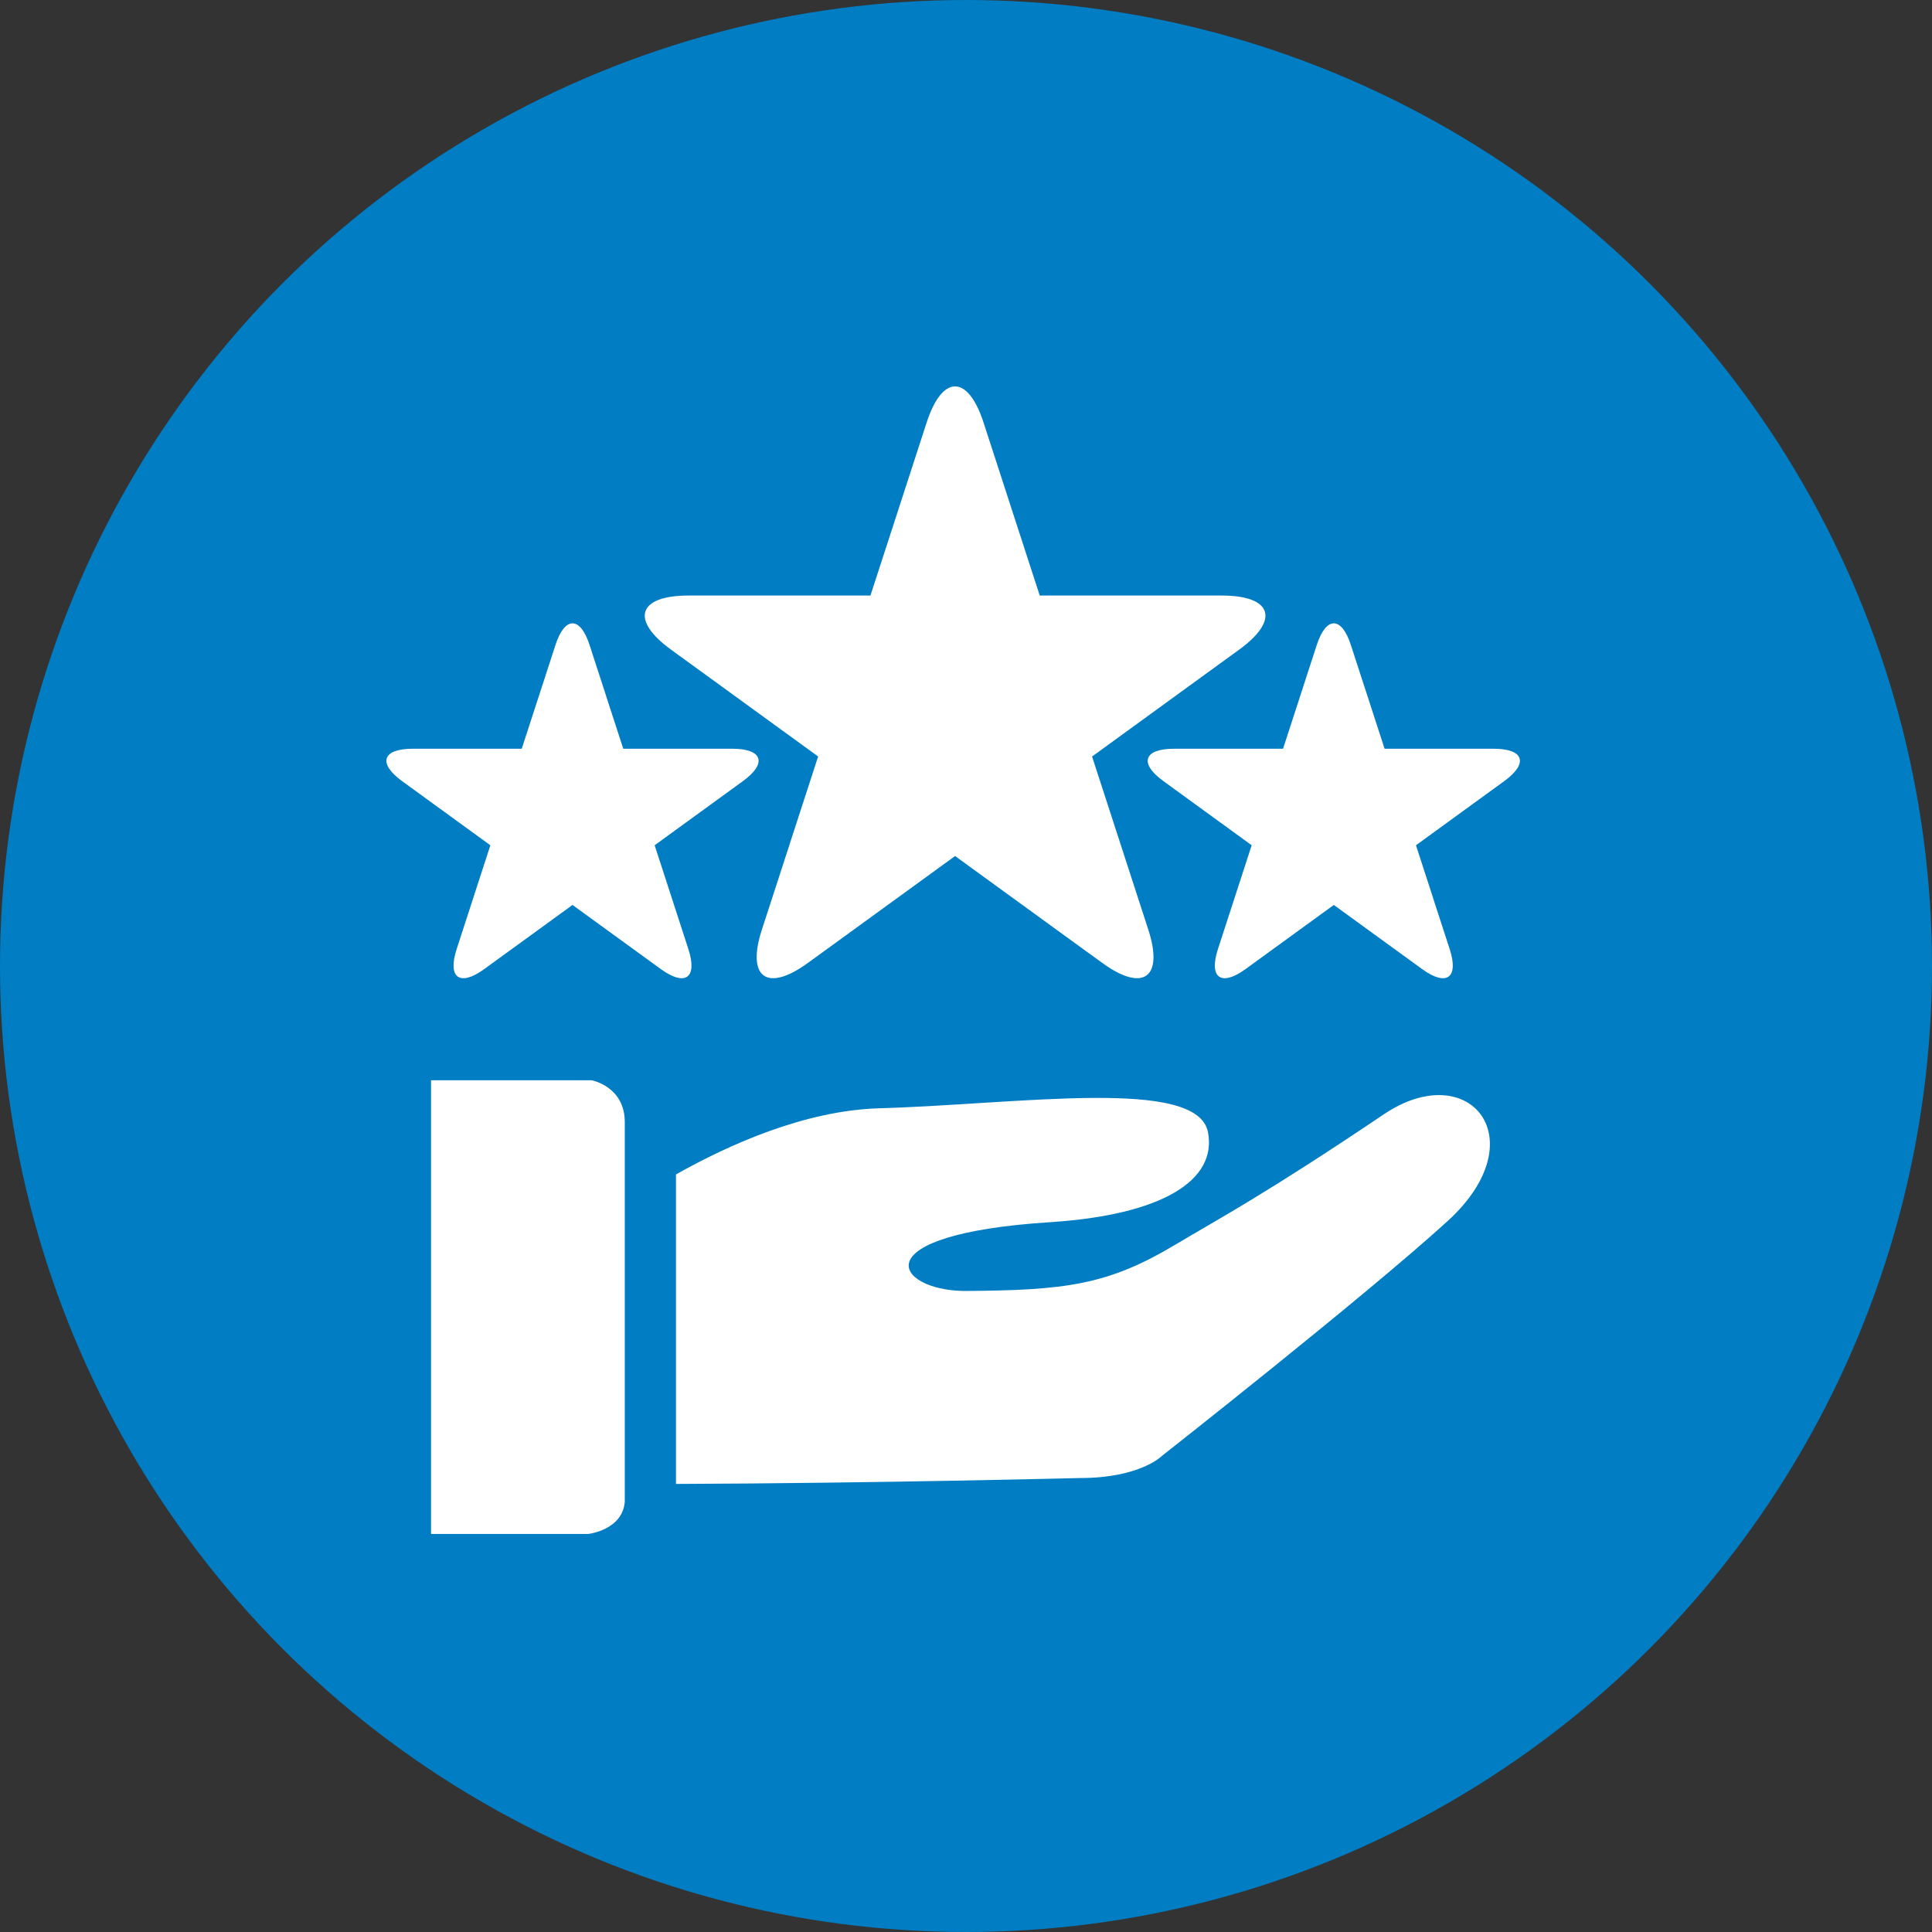
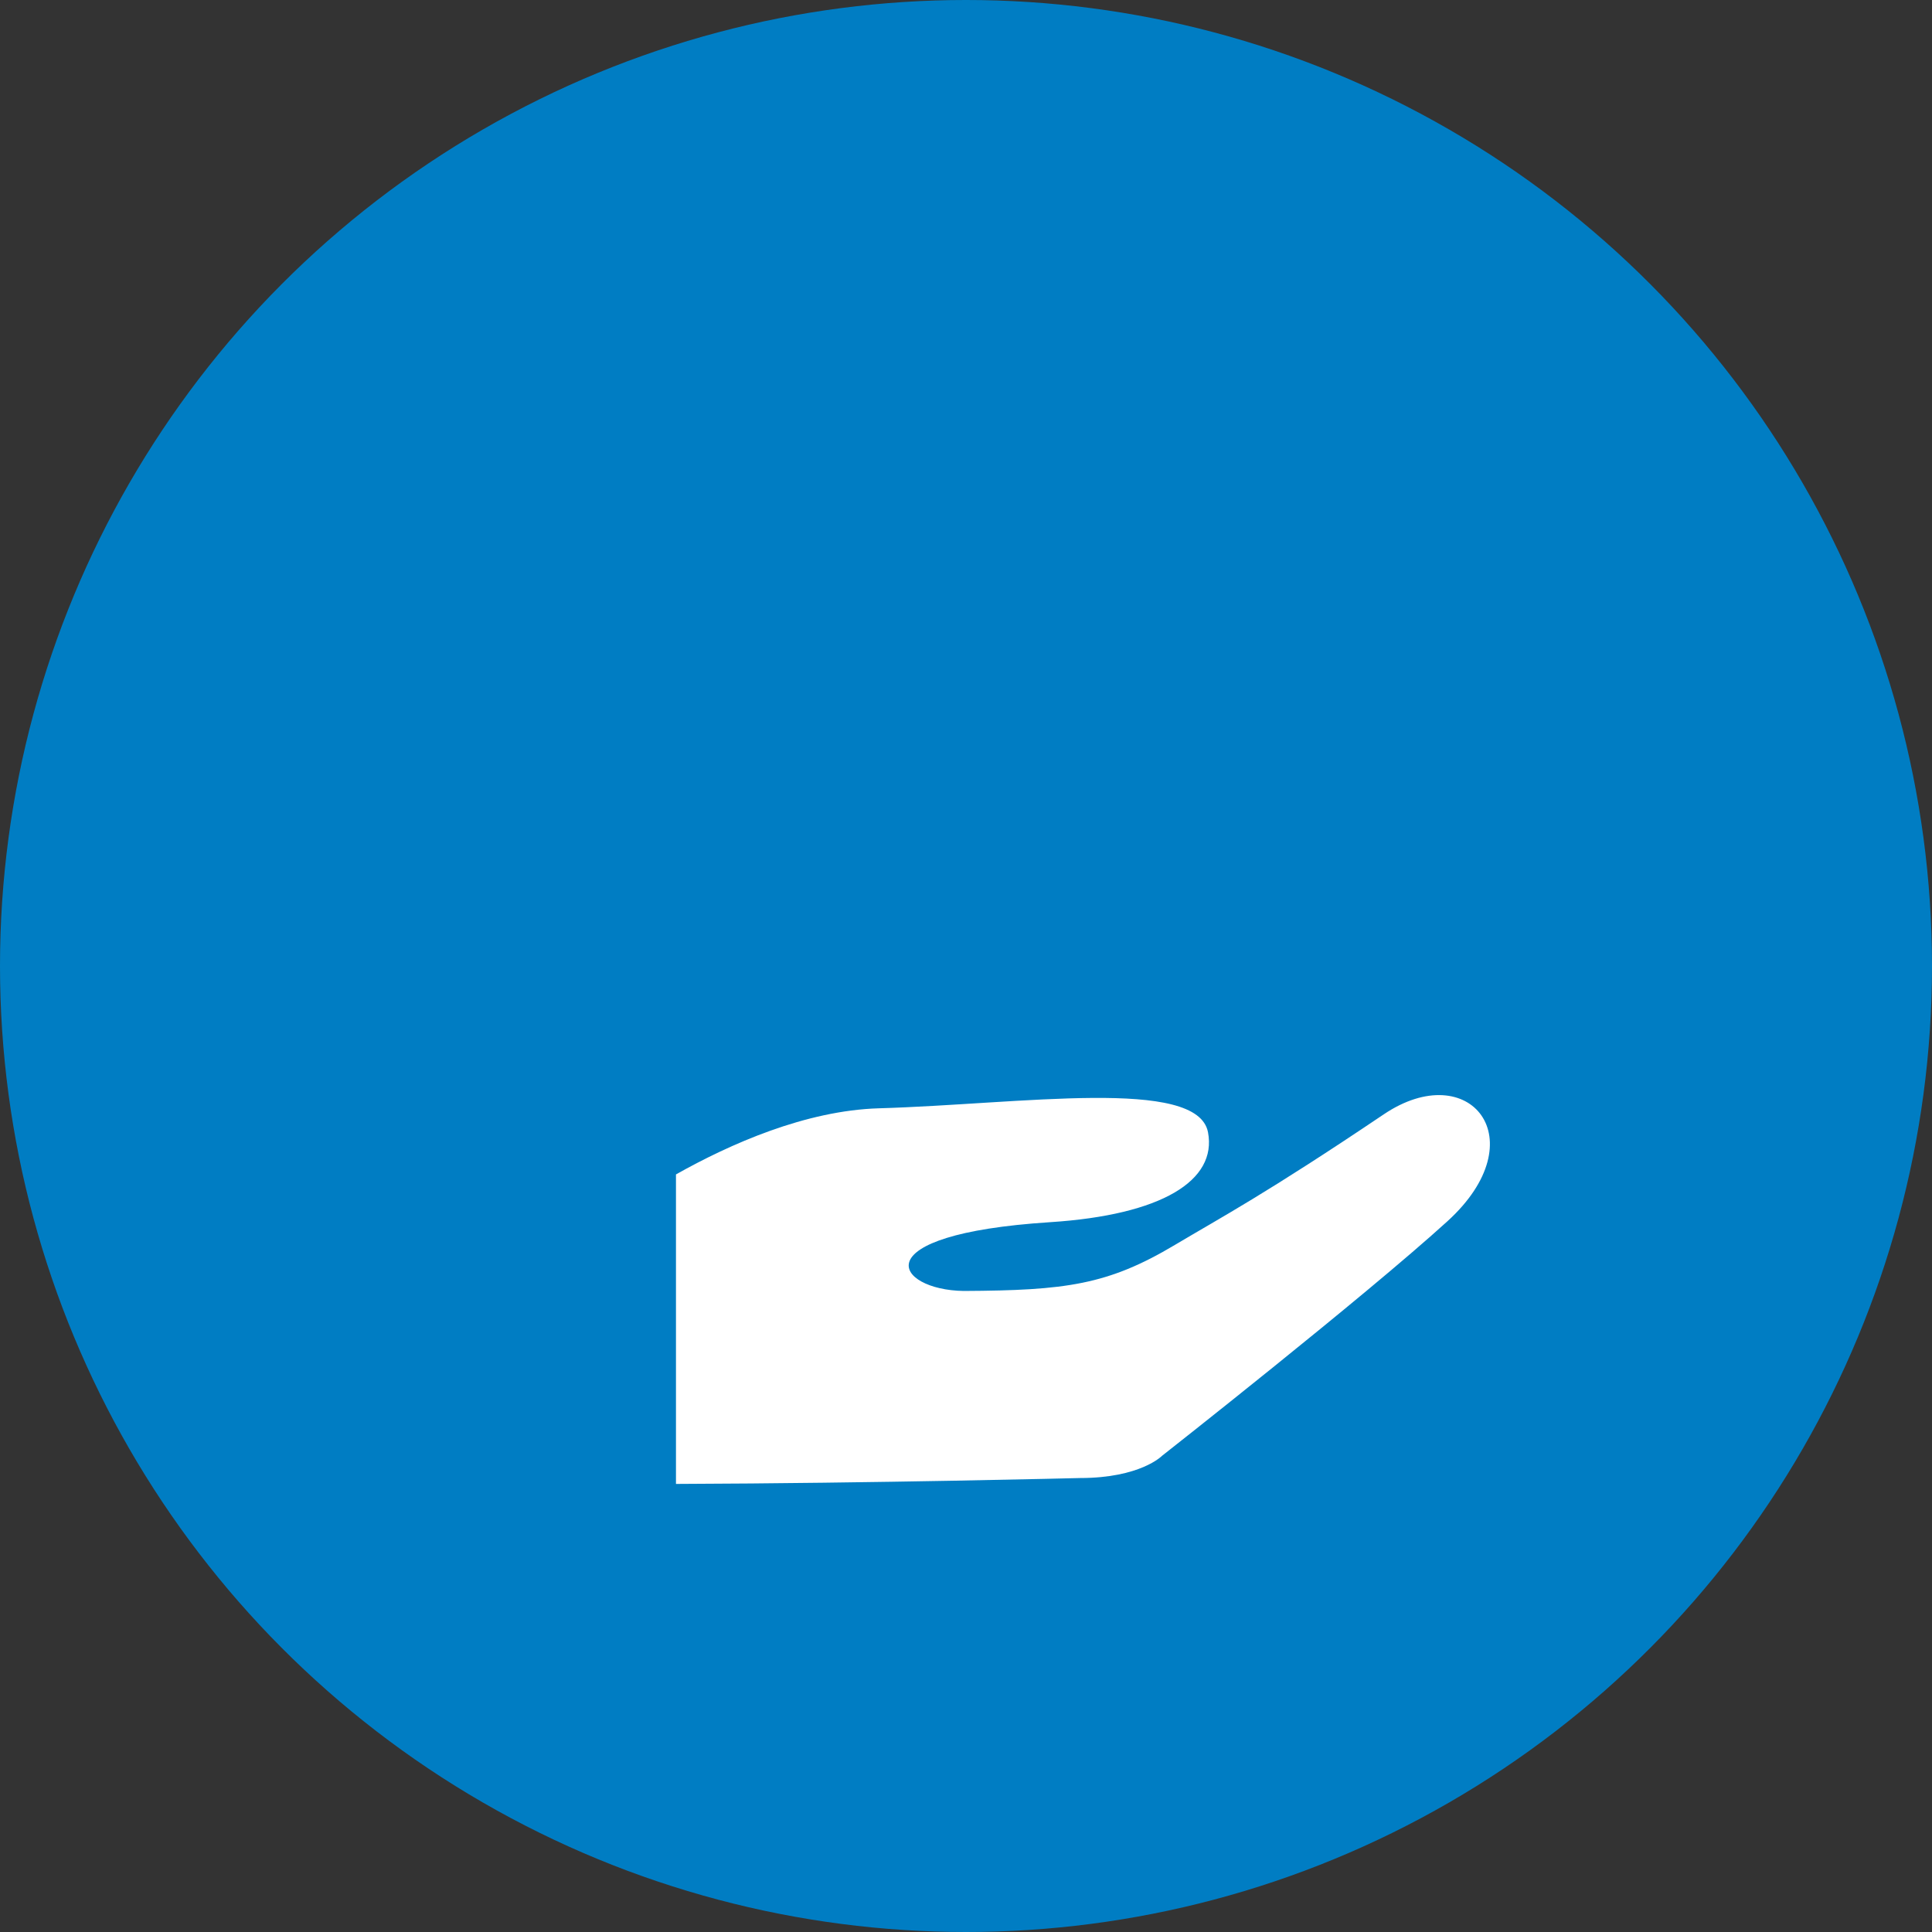
<svg xmlns="http://www.w3.org/2000/svg" width="75px" height="75px" viewBox="0 0 75 75" version="1.1">
  <rect x="0" y="0" width="75" height="75" fill="#333333" stroke="none" />
  <title>home/why-pias/comprehensive-financial-services</title>
  <desc>Created with Sketch.</desc>
  <g id="Page-1" stroke="none" stroke-width="1" fill="none" fill-rule="evenodd">
    <g id="Artboard">
      <g id="home/why-pias/comprehensive-financial-services">
        <circle id="Oval-Copy-3" fill="#007DC3" cx="37.5" cy="37.5" r="37.5" />
        <path d="M53.715,43.26 C49.138,46.345 47.365,47.281 45.605,48.33 C43.006,49.88 41.372,50.095 37.41,50.115 C34.743,50.077 33.368,47.922 40.764,47.445 C45.105,47.165 47.248,45.829 46.895,43.957 C46.488,41.801 39.634,42.863 34.125,43.024 C31.275,43.107 28.341,44.41 26.241,45.591 L26.241,57.606 C33.998,57.579 41.927,57.377 41.927,57.377 C44.269,57.377 45.107,56.517 45.107,56.517 C45.107,56.517 52.932,50.37 56.187,47.411 C59.678,44.237 57.046,41.015 53.715,43.26" id="Fill-35" fill="#FFFFFF" />
-         <path d="M22.972,41.937 L16.733,41.937 L16.733,59.549 L22.827,59.549 C22.827,59.549 24.172,59.406 24.254,58.29 L24.254,43.561 C24.254,42.173 22.972,41.937 22.972,41.937" id="Fill-36" fill="#FFFFFF" />
-         <path d="M26.046,25.217 L27.523,26.289 L31.759,29.367 L31.759,29.369 L30.66,32.75 L30.657,32.764 L29.577,36.085 C28.97,37.953 29.774,38.536 31.362,37.381 L33.351,35.937 L37.075,33.232 L37.079,33.233 L42.033,36.832 L42.791,37.381 C44.379,38.536 45.183,37.953 44.576,36.085 L42.394,29.368 L46.547,26.35 L48.107,25.217 C49.696,24.062 49.39,23.119 47.425,23.119 L40.367,23.119 L40.362,23.116 L39.263,19.735 C39.262,19.73 39.261,19.726 39.259,19.722 L38.469,17.288 L38.468,17.288 L38.18,16.4 C37.573,14.533 36.58,14.533 35.973,16.4 L35.219,18.722 L34.894,19.722 C34.893,19.725 34.893,19.727 34.893,19.727 L33.791,23.117 L33.789,23.119 L26.728,23.119 C24.764,23.119 24.458,24.062 26.046,25.217" id="Fill-37" fill="#FFFFFF" />
-         <path d="M26.722,36.841 L25.413,32.813 L28.839,30.324 C29.792,29.632 29.608,29.066 28.43,29.066 L24.198,29.066 L24.195,29.065 L23.535,27.037 C23.535,27.034 23.535,27.031 23.535,27.031 L23.259,26.183 L23.059,25.57 L22.887,25.037 C22.523,23.918 21.927,23.918 21.563,25.037 L21.39,25.57 L21.111,26.43 L20.916,27.029 L20.915,27.032 L20.254,29.065 L20.254,29.066 L16.02,29.066 C14.841,29.066 14.657,29.632 15.61,30.324 L19.035,32.813 L19.036,32.814 L18.377,34.842 L18.375,34.85 L17.728,36.841 C17.364,37.962 17.846,38.311 18.799,37.619 L22.224,35.131 L22.226,35.131 L25.197,37.289 L25.651,37.619 C26.604,38.311 27.086,37.962 26.722,36.841" id="Fill-38" fill="#FFFFFF" />
-         <path d="M57.984,29.066 L53.75,29.066 L53.749,29.065 L53.089,27.032 C53.089,27.032 53.089,27.031 53.088,27.029 L52.613,25.57 L52.44,25.037 C52.077,23.918 51.481,23.918 51.117,25.037 L50.944,25.57 L50.944,25.57 L50.744,26.183 L50.469,27.031 C50.469,27.031 50.468,27.034 50.468,27.037 L49.808,29.065 L49.806,29.066 L45.573,29.066 C44.395,29.066 44.211,29.632 45.165,30.324 L48.59,32.813 L47.281,36.841 C46.918,37.962 47.4,38.311 48.353,37.619 L48.807,37.289 L51.777,35.131 L51.78,35.131 L55.205,37.619 C56.158,38.311 56.64,37.962 56.276,36.841 L55.628,34.85 L55.627,34.842 L54.968,32.814 L54.968,32.813 L58.393,30.324 C59.346,29.632 59.162,29.066 57.984,29.066" id="Fill-39" fill="#FFFFFF" />
      </g>
    </g>
  </g>
</svg>